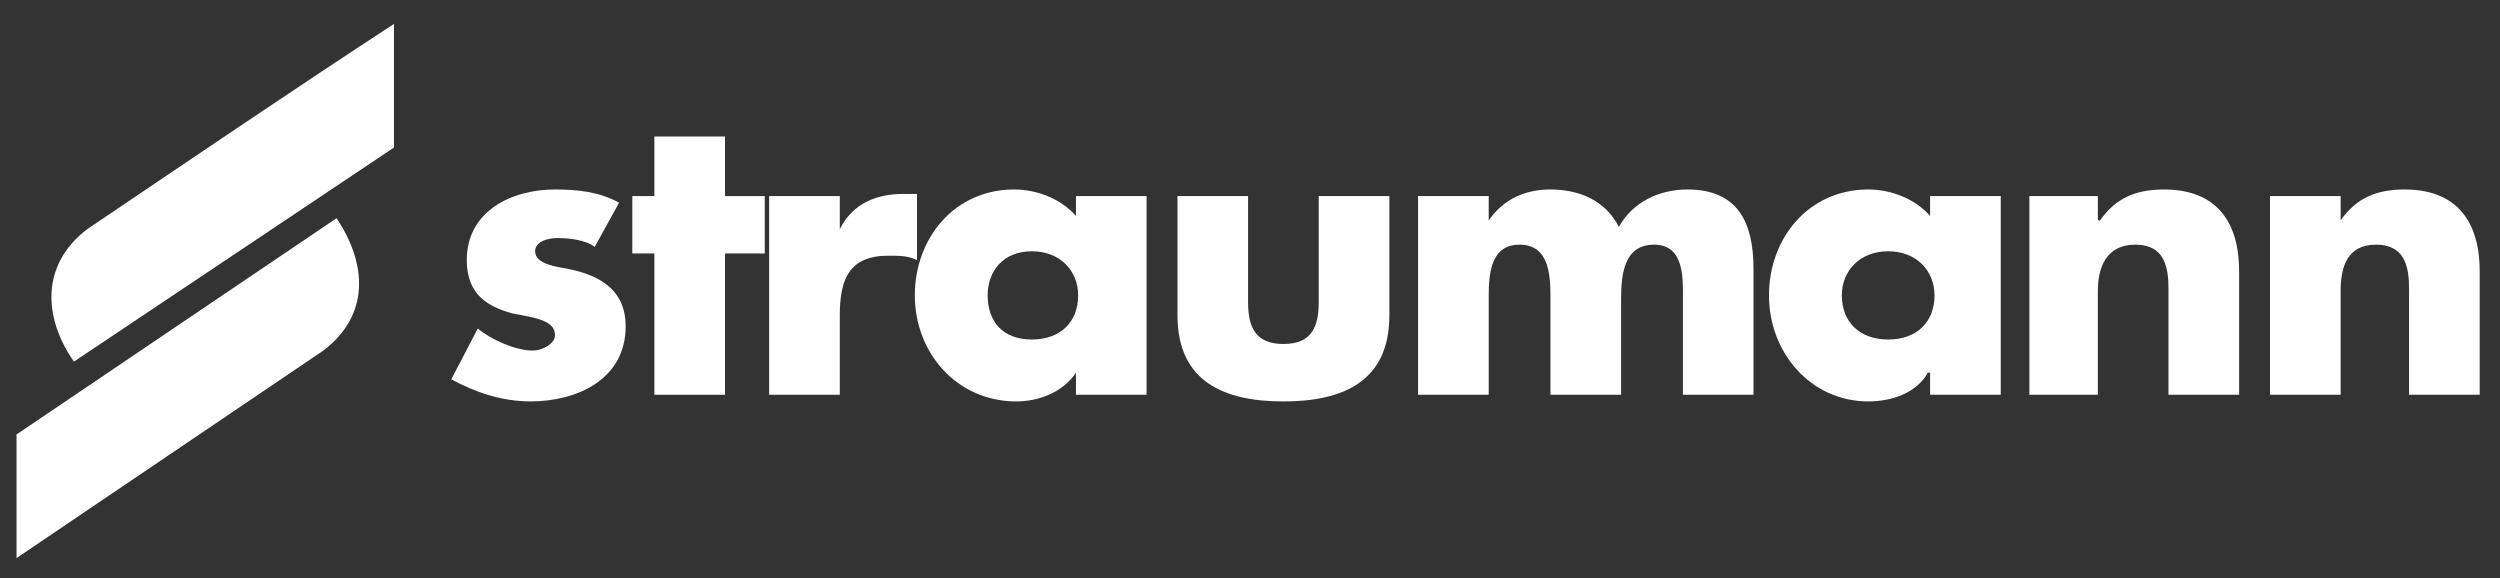
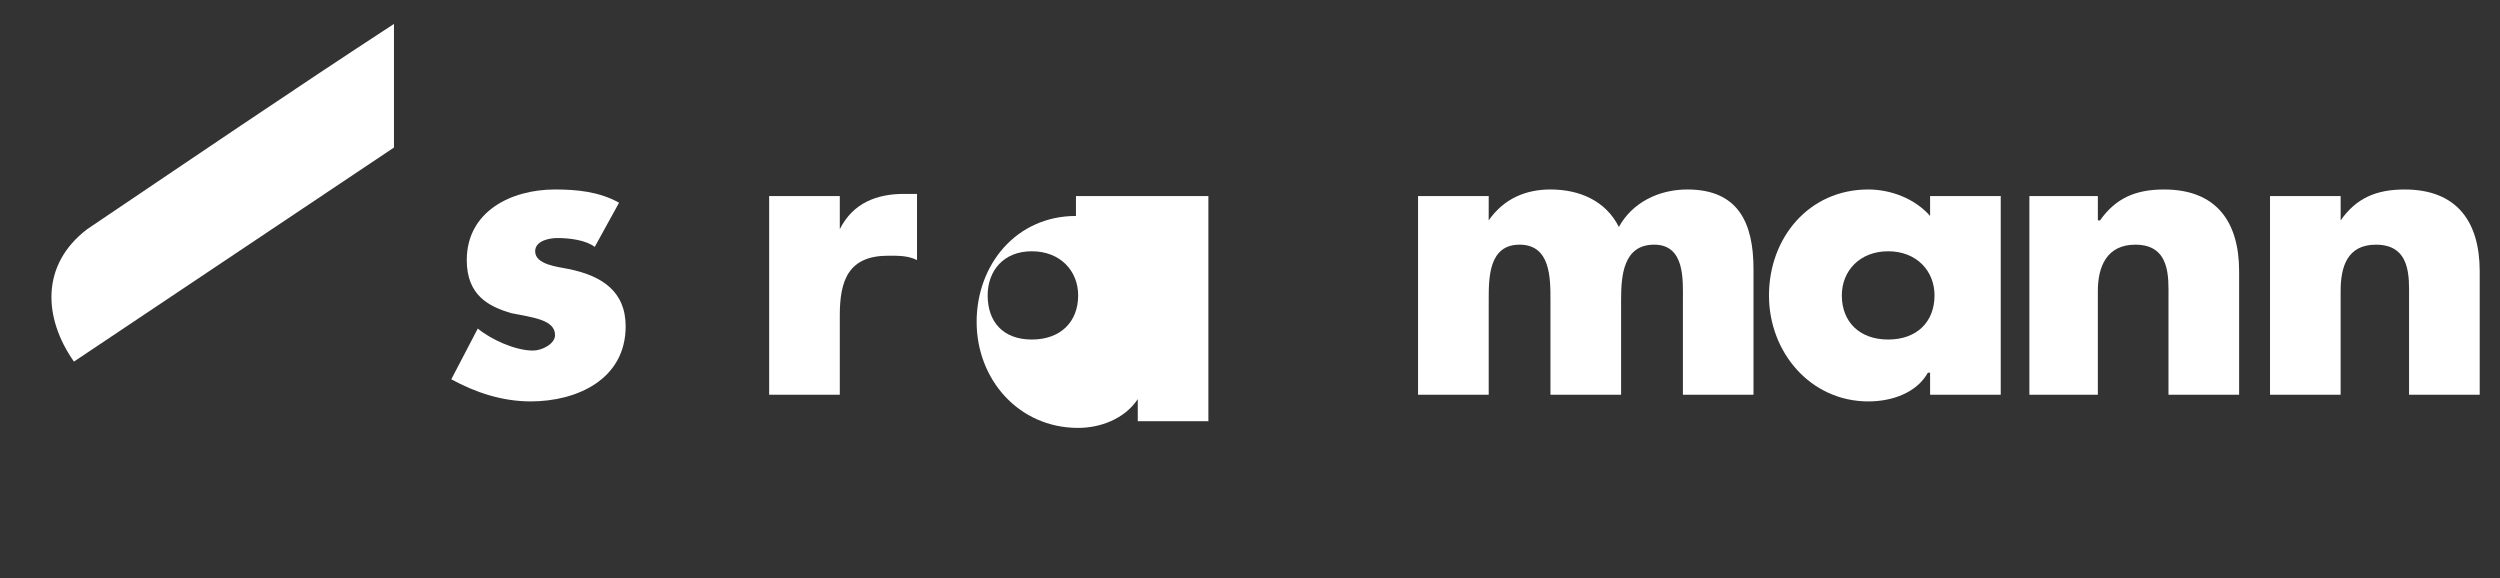
<svg xmlns="http://www.w3.org/2000/svg" version="1.1" id="Layer_1" x="0px" y="0px" width="320px" height="74px" viewBox="0 0 320 74" xml:space="preserve">
  <rect x="0" y="0" width="320" height="74" fill="#333333" stroke="none" />
  <path fill="#FFFFFF" d="M299.601,25.1h-9.039v25.428h9.039v-13.28c0-3.106,0.85-5.93,4.518-5.93c4.521,0,4.24,4.236,4.24,6.776  v12.434h9.042v-15.82c0-6.213-2.829-10.454-9.604-10.454c-3.675,0-6.221,1.13-8.192,3.956L299.601,25.1z" />
  <path fill="#FFFFFF" d="M268.524,25.1h-8.763v25.428h8.763v-13.28c0-3.106,1.13-5.93,4.801-5.93c4.524,0,4.241,4.236,4.241,6.776  v12.434h9.041v-15.82c0-6.213-2.826-10.454-9.604-10.454c-3.675,0-6.213,1.13-8.197,3.956h-0.278L268.524,25.1z" />
  <path fill="#FFFFFF" d="M241.686,32.164c3.67,0,5.933,2.541,5.933,5.646c0,3.393-2.263,5.65-5.933,5.65s-5.932-2.258-5.932-5.65  C235.751,34.705,238.014,32.164,241.686,32.164z M256.094,25.1h-9.042v2.543c-1.976-2.26-5.083-3.39-7.911-3.39  c-7.626,0-12.711,6.215-12.711,13.561c0,7.348,5.368,13.567,12.711,13.567c3.109,0,6.213-1.137,7.628-3.68h0.283v2.826h9.042V25.1z" />
  <path fill="#FFFFFF" d="M190.555,25.1h-9.044v25.428h9.044V38.379c0-2.825,0-7.062,3.951-7.062c3.953,0,3.953,4.236,3.953,7.062  v12.148h9.041V38.379c0-3.105,0.283-7.062,4.236-7.062c3.955,0,3.676,4.52,3.676,7.062v12.148h9.035V34.424  c0-5.932-1.979-10.171-8.47-10.171c-3.678,0-7.066,1.693-8.761,4.8c-1.696-3.387-5.08-4.8-8.758-4.8  c-3.109,0-5.936,1.13-7.906,3.956L190.555,25.1z" />
-   <path fill="#FFFFFF" d="M150.717,25.1v15.262c0,8.471,5.935,11.021,13.563,11.021s13.559-2.548,13.559-11.021V25.1h-9.044V38.66  c0,3.107-0.844,5.369-4.515,5.369c-3.676,0-4.526-2.262-4.526-5.369V25.1H150.717z" />
-   <path fill="#FFFFFF" d="M132.071,32.164c3.676,0,5.934,2.541,5.934,5.646c0,3.393-2.258,5.65-5.934,5.65  c-3.672,0-5.65-2.258-5.65-5.65C126.42,34.705,128.399,32.164,132.071,32.164z M146.762,25.1h-9.039v2.543  c-1.979-2.26-5.088-3.39-7.911-3.39c-7.629,0-12.714,6.215-12.714,13.561c0,7.348,5.368,13.567,12.994,13.567  c2.826,0,5.933-1.137,7.631-3.68v2.826h9.039V25.1z" />
+   <path fill="#FFFFFF" d="M132.071,32.164c3.676,0,5.934,2.541,5.934,5.646c0,3.393-2.258,5.65-5.934,5.65  c-3.672,0-5.65-2.258-5.65-5.65C126.42,34.705,128.399,32.164,132.071,32.164z M146.762,25.1h-9.039v2.543  c-7.629,0-12.714,6.215-12.714,13.561c0,7.348,5.368,13.567,12.994,13.567  c2.826,0,5.933-1.137,7.631-3.68v2.826h9.039V25.1z" />
  <path fill="#FFFFFF" d="M107.493,25.1h-9.042v25.428h9.042V40.361c0-4.524,1.13-7.631,6.213-7.631c1.413,0,2.543,0,3.672,0.563  v-8.473h-1.693c-3.392,0-6.501,1.127-8.191,4.517V25.1z" />
-   <path fill="#FFFFFF" d="M92.803,32.442h5.085V25.1h-5.085v-7.628h-9.042V25.1h-2.825v7.343h2.825v18.085h9.042V32.442z" />
  <path fill="#FFFFFF" d="M79.241,25.946c-2.542-1.41-5.368-1.693-8.194-1.693c-5.651,0-11.301,2.823-11.301,9.041  c0,4.52,2.826,5.933,5.649,6.782c2.825,0.565,5.651,0.846,5.651,2.822c0,1.131-1.693,1.975-2.826,1.975  c-2.259,0-5.365-1.41-7.062-2.82l-3.393,6.496c3.109,1.693,6.499,2.83,10.172,2.83c5.932,0,12.147-2.83,12.147-9.612  c0-4.52-3.109-6.493-7.343-7.343c-1.415-0.283-4.241-0.563-4.241-2.26c0-1.413,1.979-1.696,2.826-1.696  c1.693,0,3.672,0.286,4.802,1.132L79.241,25.946z" />
  <path fill="#FFFFFF" d="M50.427,3.064C37.43,11.539,24.153,20.578,11.156,29.336c-5.932,4.524-5.646,11.307-1.693,16.95  l40.965-27.402V3.064z" />
-   <path fill="#FFFFFF" d="M2.116,71.434c12.995-8.758,26.274-17.795,39.27-26.561c5.935-4.512,5.649-11.013,1.696-16.945L2.116,55.61  V71.434z" />
</svg>